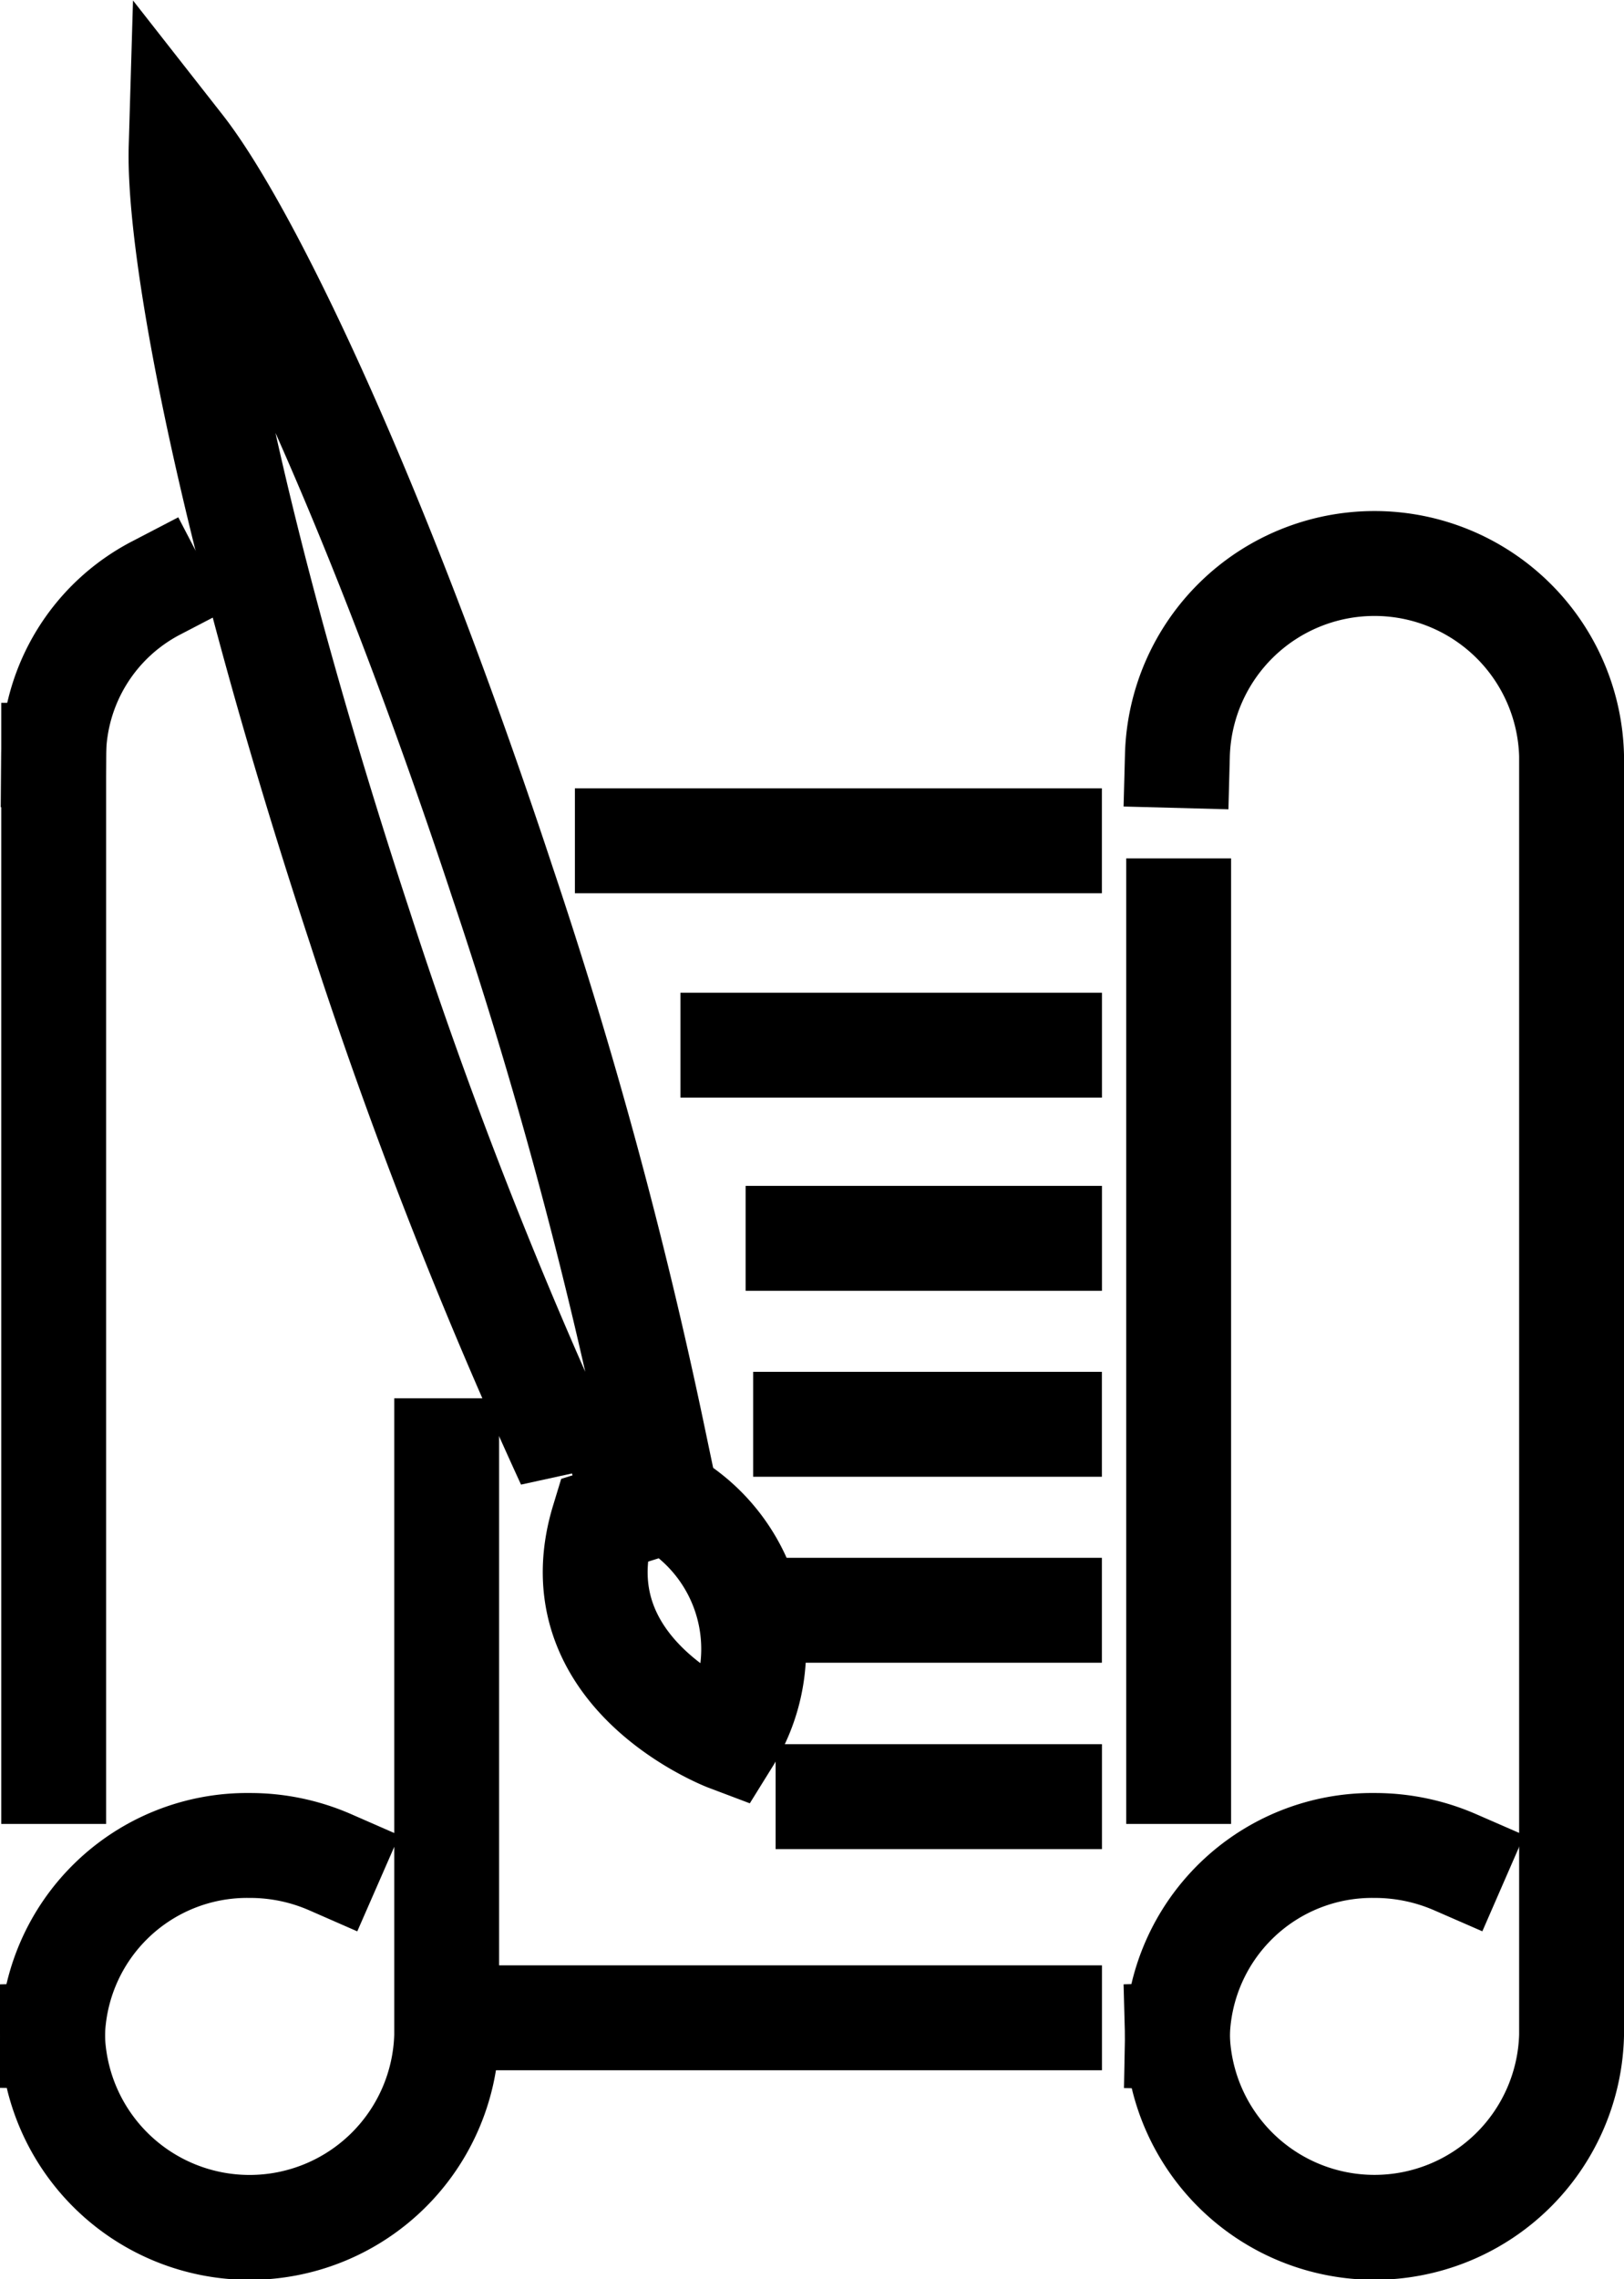
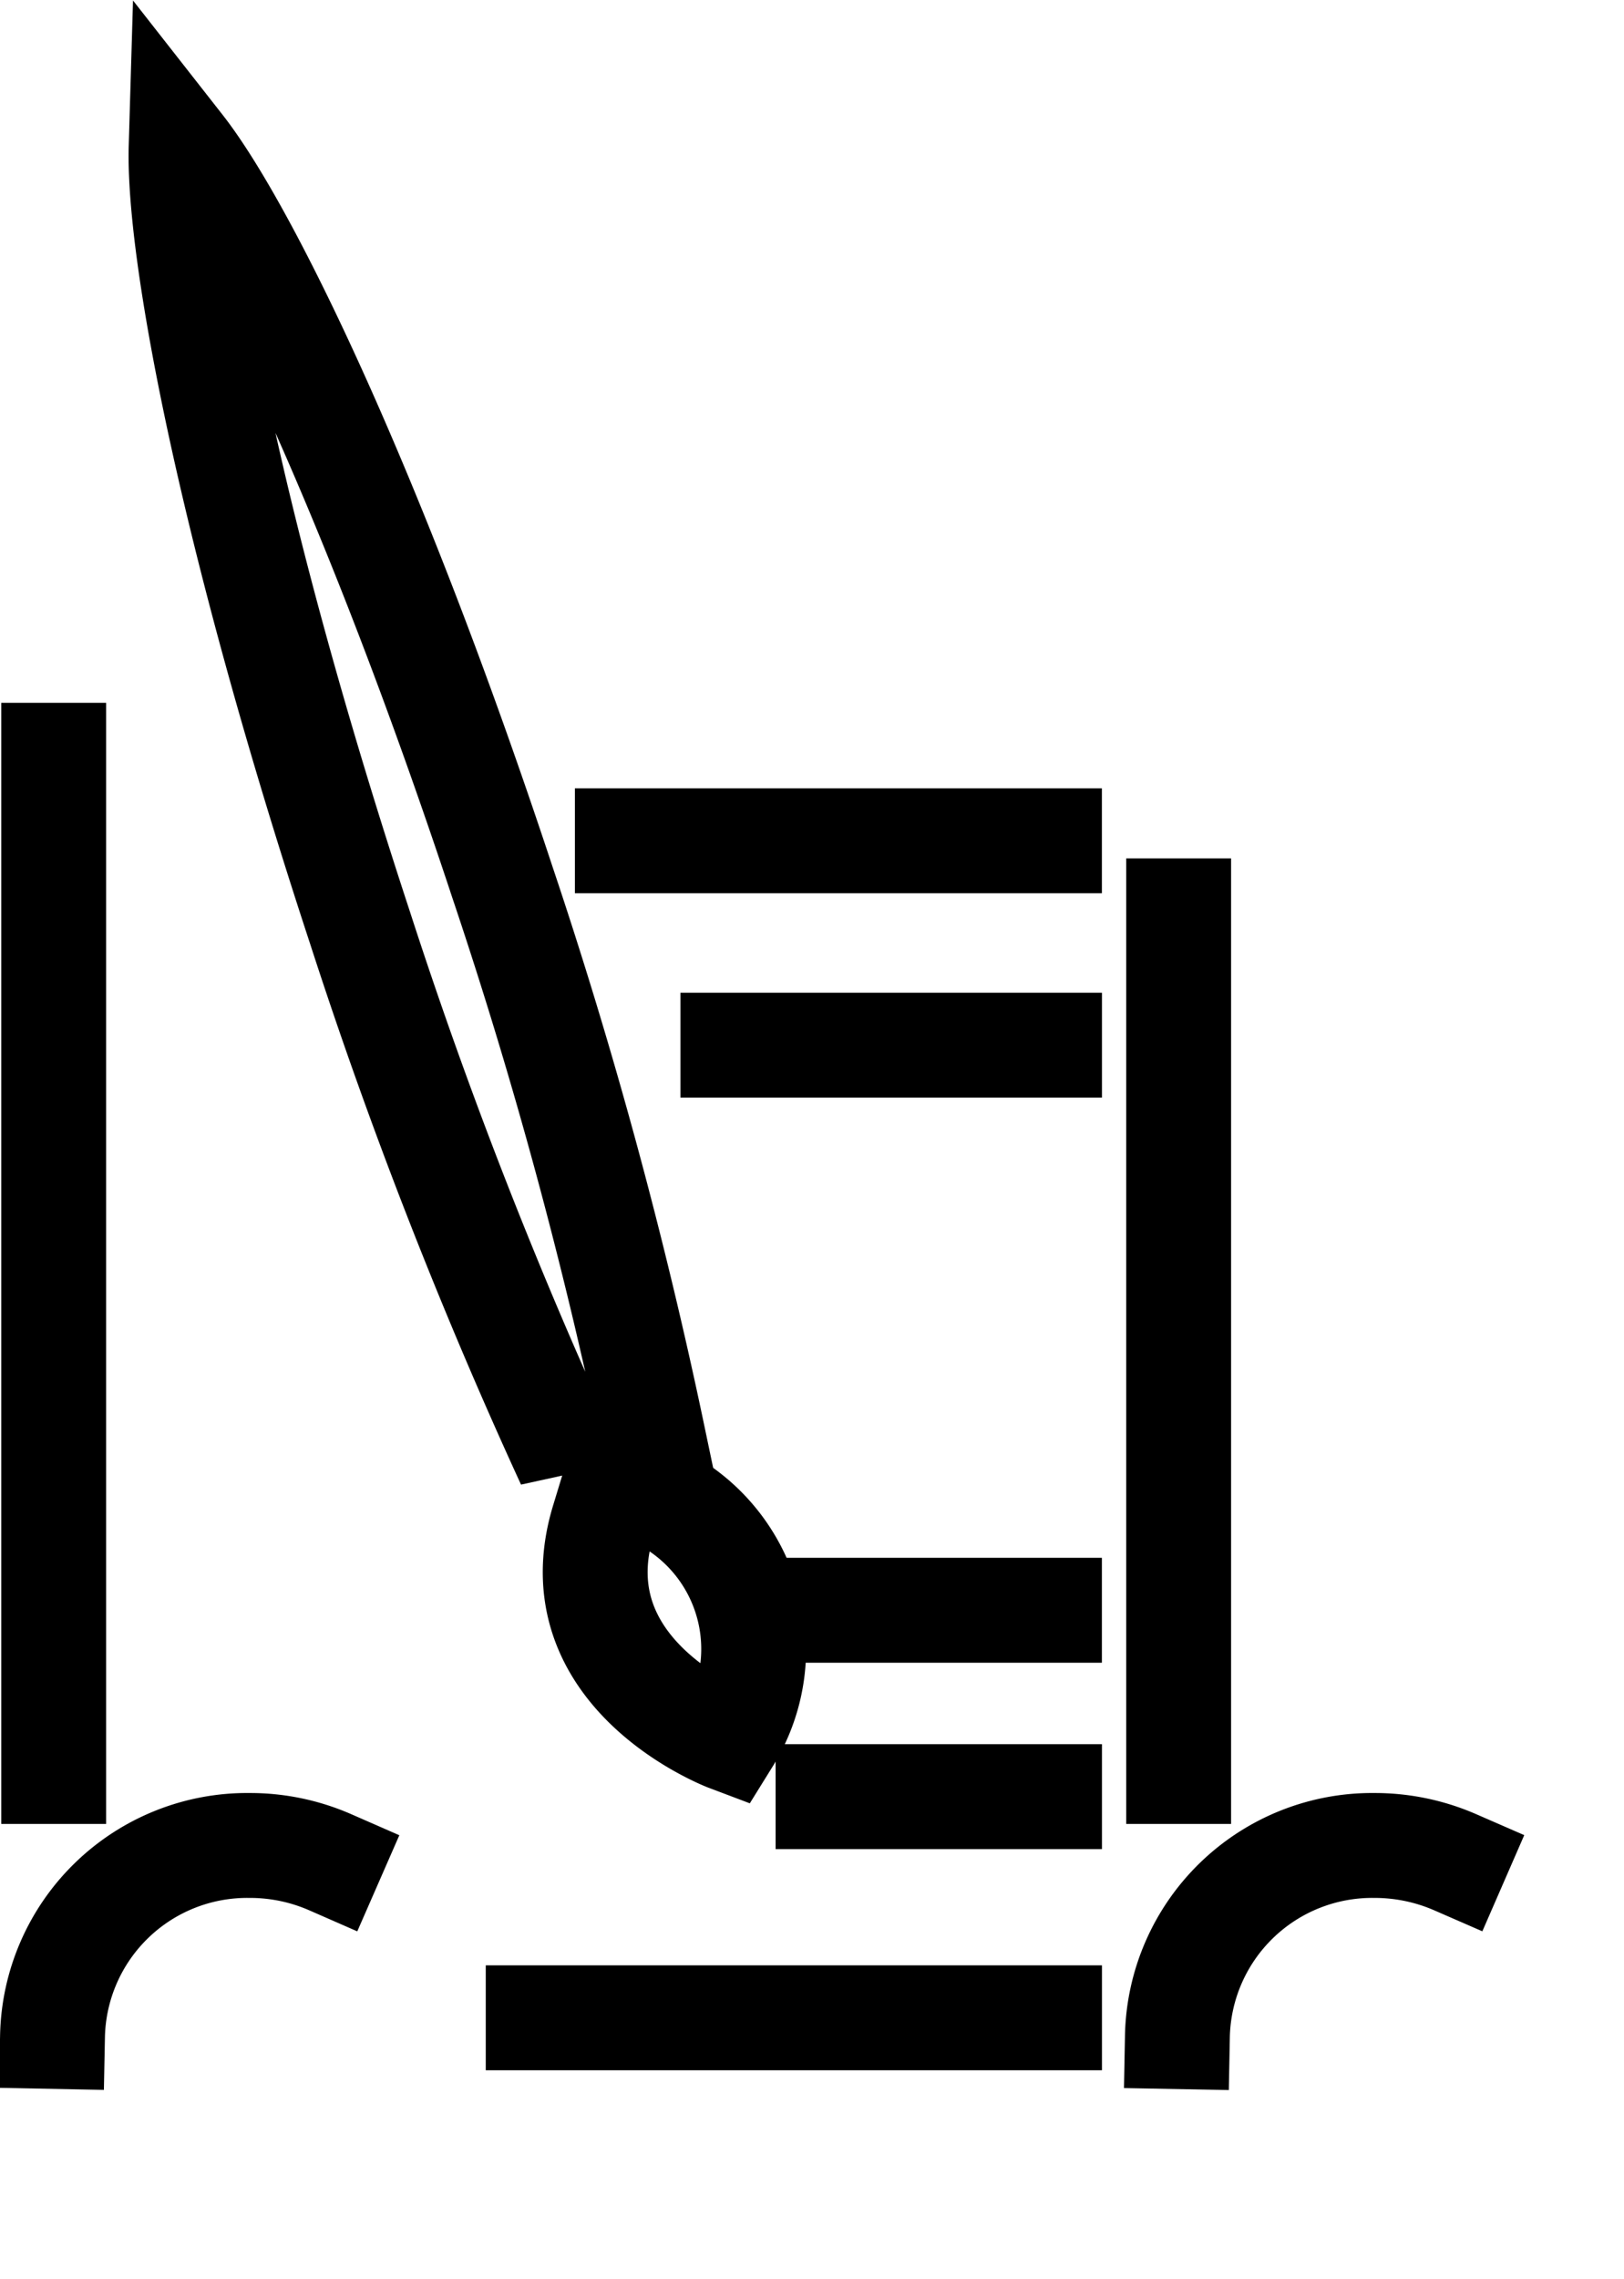
<svg xmlns="http://www.w3.org/2000/svg" width="23.229" height="32.586" viewBox="0 0 23.229 32.586">
  <defs>
    <style>.a,.c{fill:rgba(0,0,0,0);}.a,.b,.c{stroke:#000;stroke-linecap:square;stroke-width:1.5px;}.b{fill:none;}.c{fill-rule:evenodd;}</style>
  </defs>
  <g transform="translate(-1479.249 -735.899)">
-     <path class="a" d="M1508.139,769.467a2.82,2.82,0,0,0,5.638,0v-18.3a2.82,2.82,0,0,0-5.638,0" transform="translate(-12.049 -4.466)" />
-     <line class="b" x2="3.597" transform="translate(1490.664 753.605)" />
-     <line class="b" x2="3.488" transform="translate(1490.772 756.264)" />
    <line class="b" x2="4.529" transform="translate(1489.732 750.843)" />
    <line class="b" x2="3.019" transform="translate(1491.241 758.923)" />
    <line class="b" x2="3.168" transform="translate(1491.093 761.588)" />
    <path class="a" d="M1512.113,780.71a2.88,2.88,0,0,0-1.155-.24,2.786,2.786,0,0,0-2.819,2.733" transform="translate(-12.049 -18.184)" />
    <line class="b" x2="6.038" transform="translate(1488.222 747.921)" />
    <line class="b" y2="12.306" transform="translate(1496.108 748.922)" />
-     <path class="a" d="M1481.493,749.03a2.72,2.72,0,0,0-1.464,2.39" transform="translate(-0.013 -4.723)" />
-     <path class="a" d="M1480,778.96a2.82,2.82,0,0,0,5.638,0V770.6" transform="translate(0 -13.958)" />
    <path class="a" d="M1483.973,780.71a2.86,2.86,0,0,0-1.155-.24A2.785,2.785,0,0,0,1480,783.2" transform="translate(0 -18.184)" />
    <line class="b" y2="14.53" transform="translate(1480.017 746.698)" />
    <path class="a" d="M1499.463,784.78h-7.314" transform="translate(-5.202 -20.03)" />
    <path class="c" d="M1485.774,749.156c-1.847-5.615-2.6-9.664-2.556-11.156.932,1.189,2.745,4.912,4.6,10.527a69.815,69.815,0,0,1,2.15,7.914l-1.207.372A69.77,69.77,0,0,1,1485.774,749.156Z" transform="translate(-1.378 0)" />
-     <path class="a" d="M1494.607,771.85a2.438,2.438,0,0,1,.869,3.408s-2.453-.926-1.784-3.122Z" transform="translate(-5.814 -14.494)" />
+     <path class="a" d="M1494.607,771.85a2.438,2.438,0,0,1,.869,3.408s-2.453-.926-1.784-3.122" transform="translate(-5.814 -14.494)" />
  </g>
</svg>